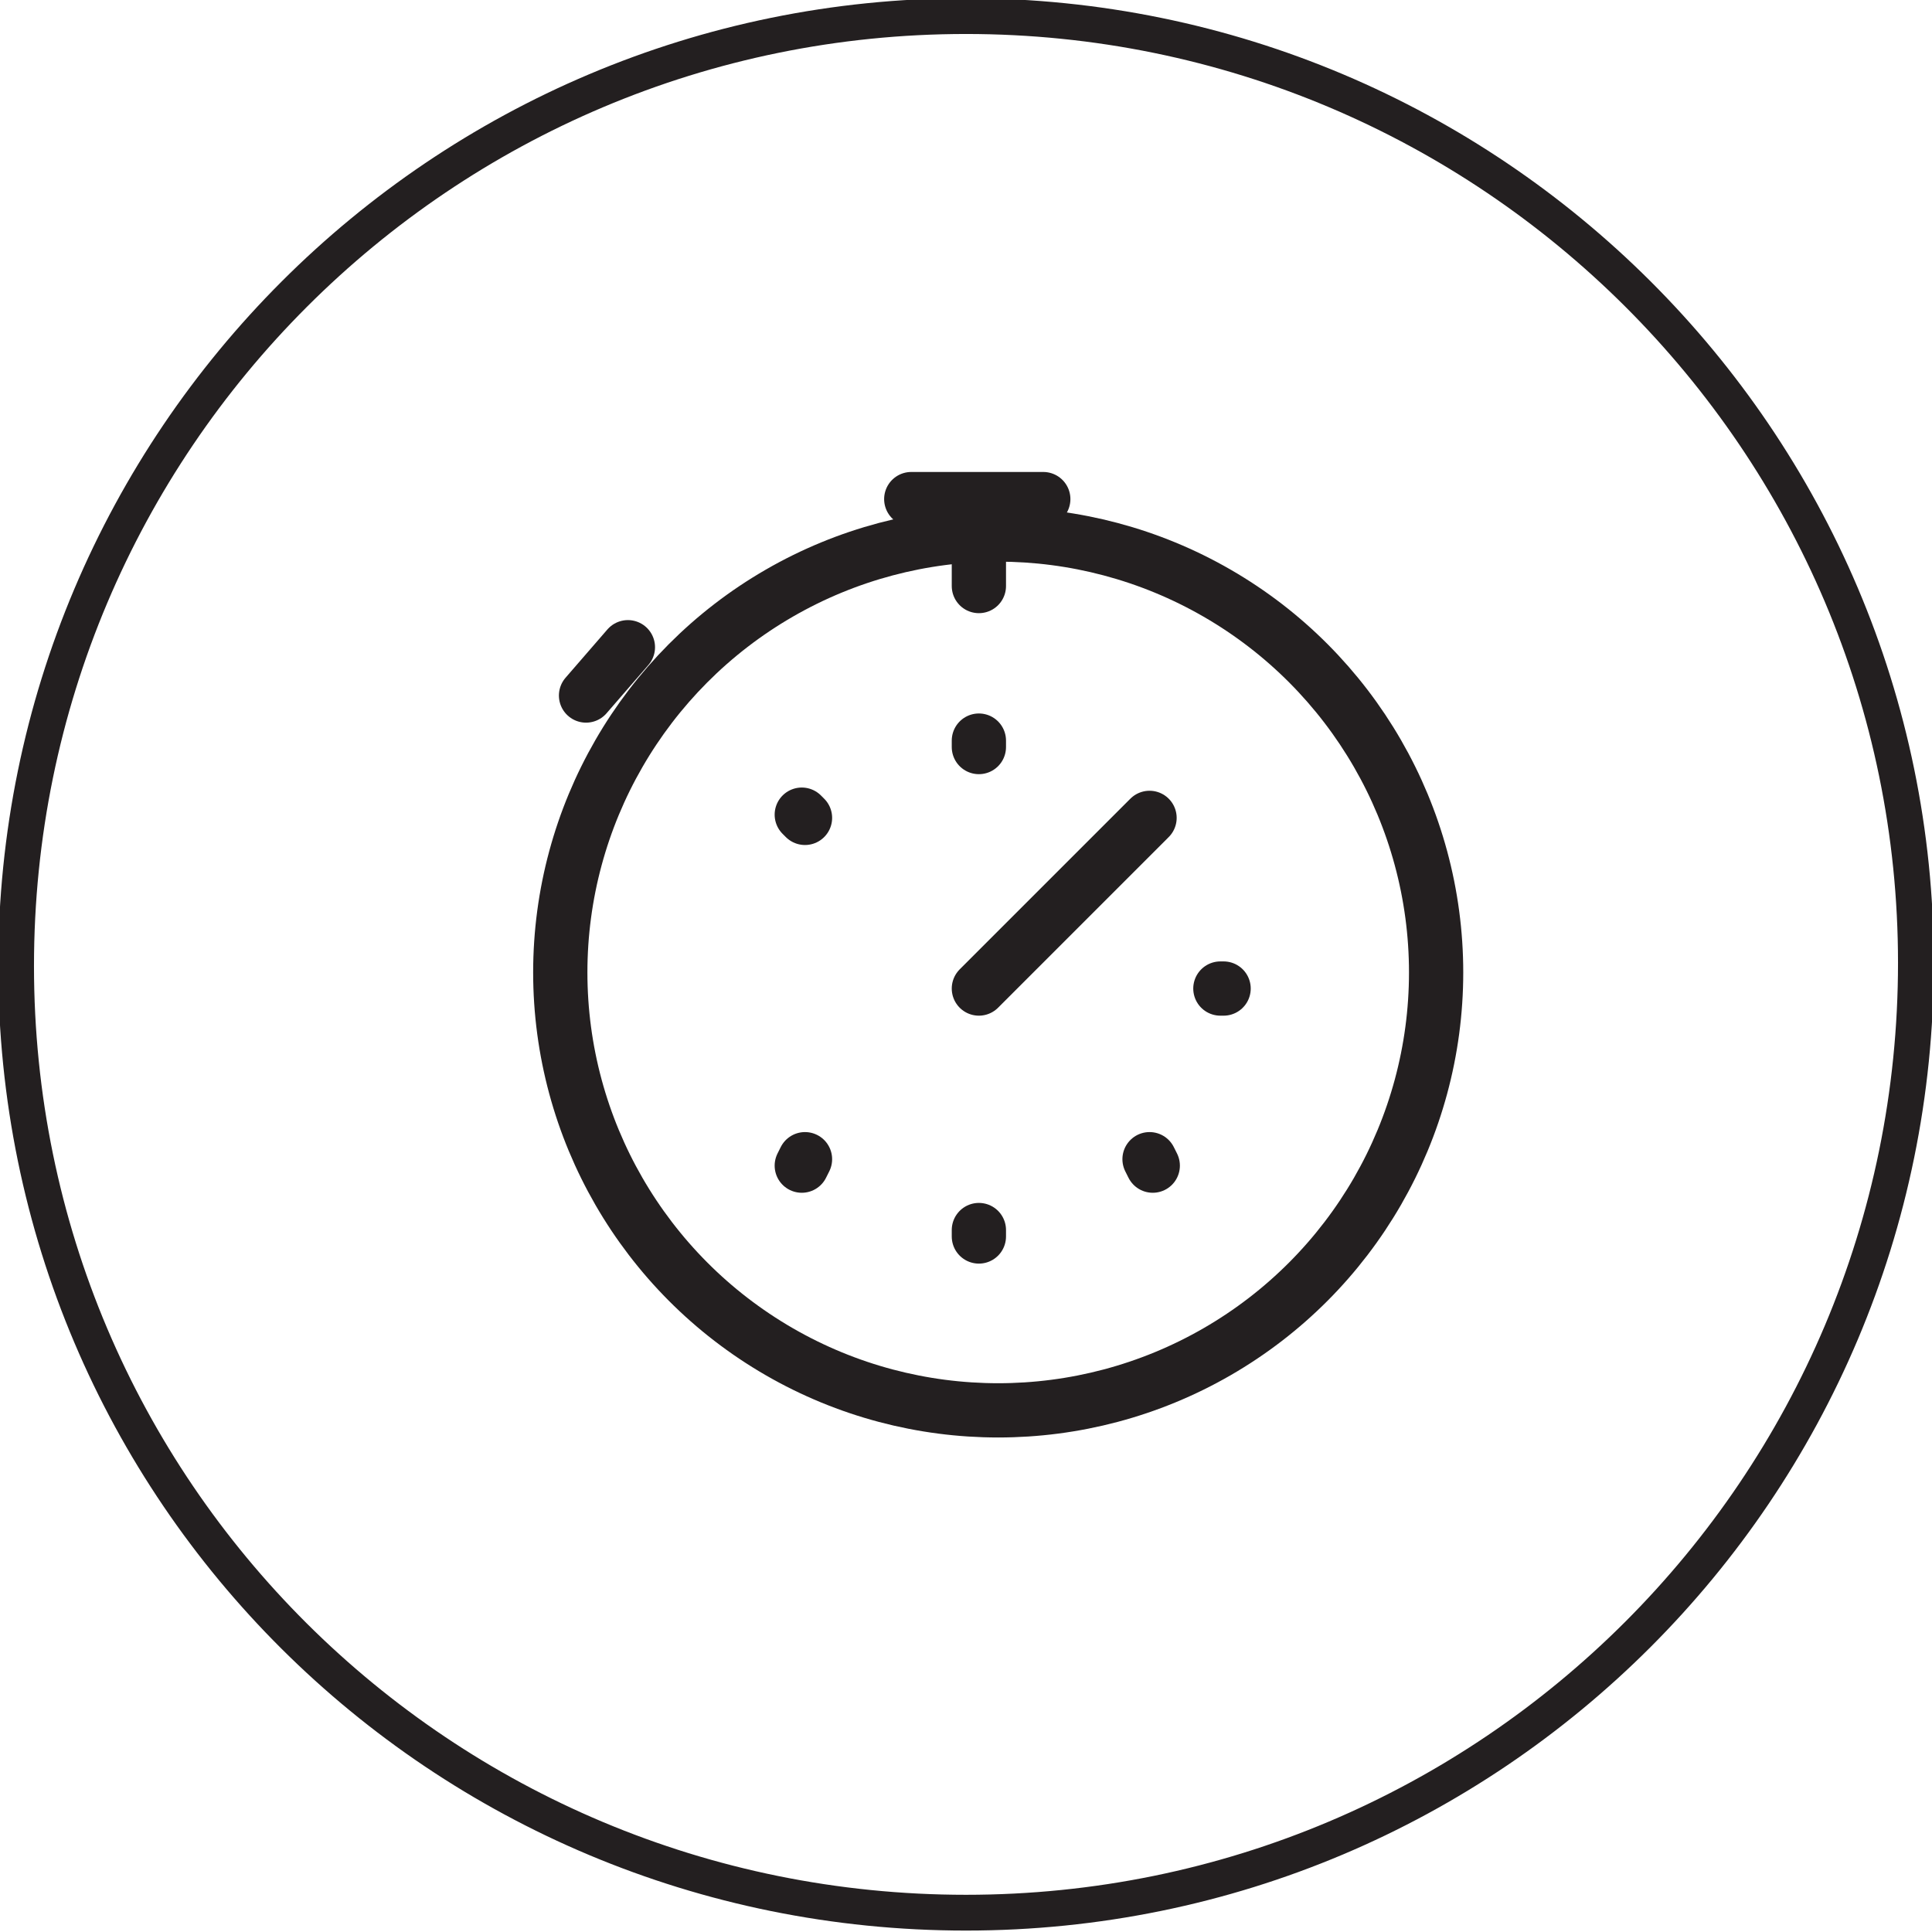
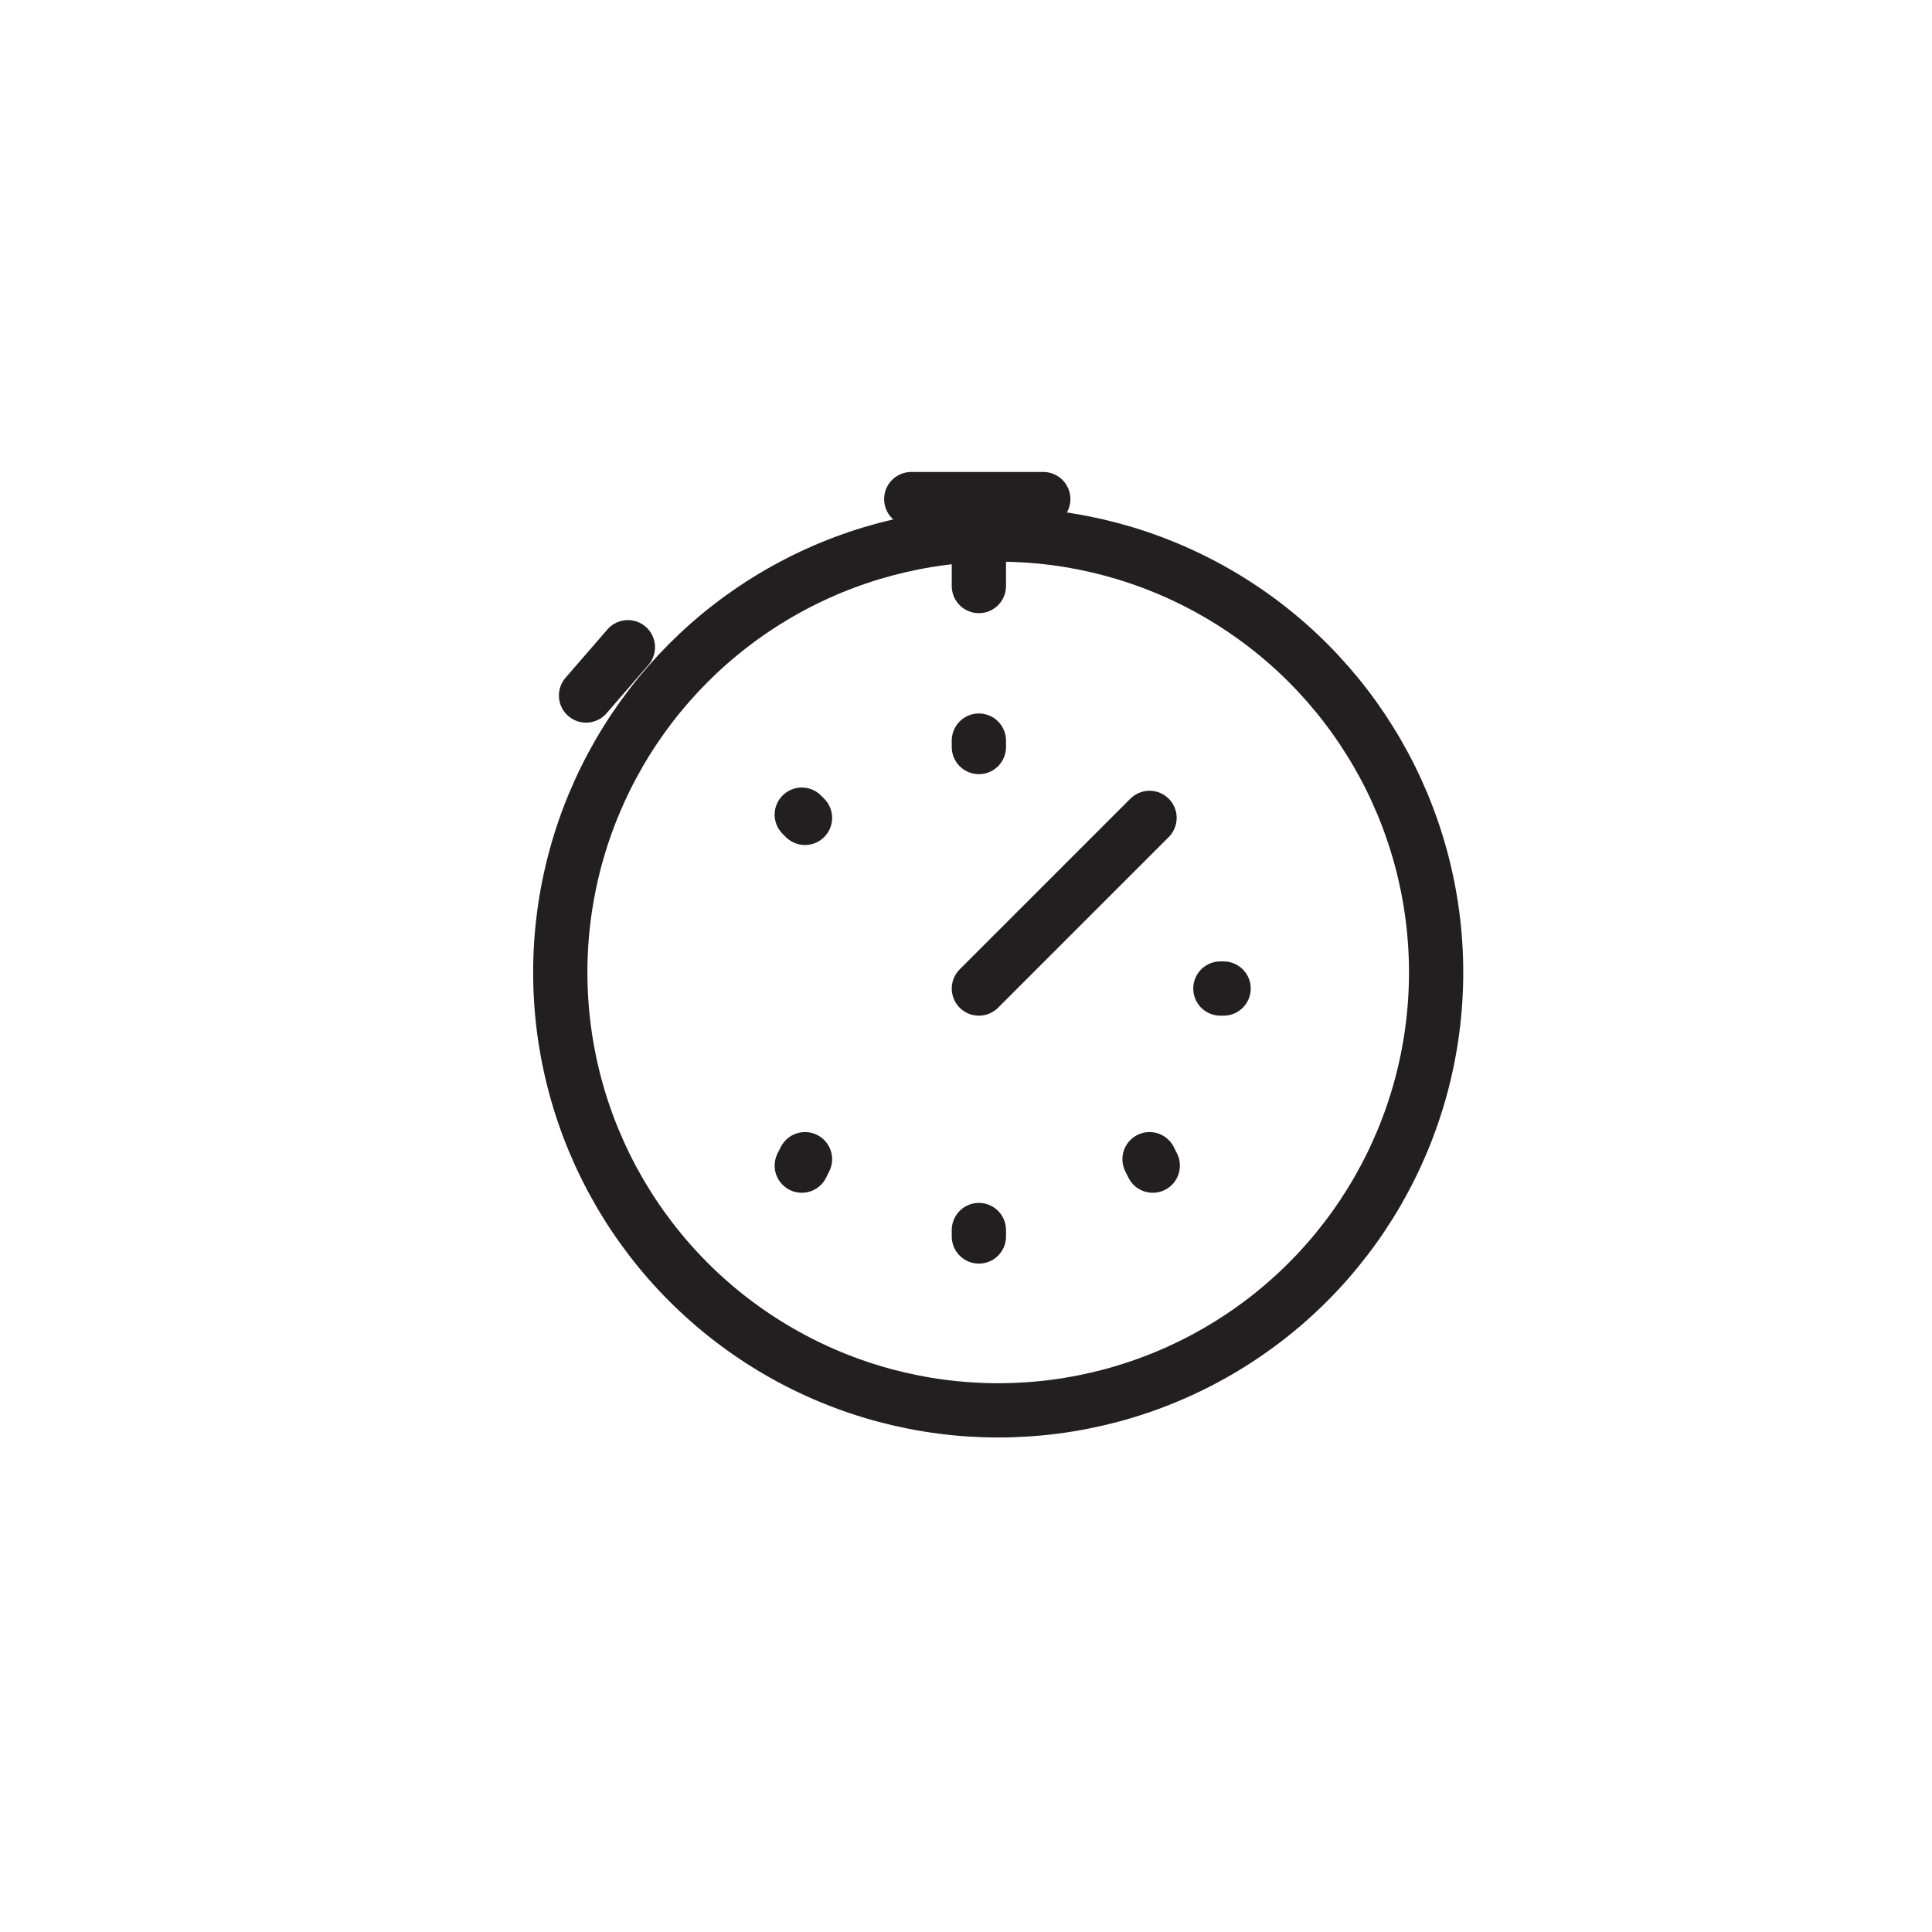
<svg xmlns="http://www.w3.org/2000/svg" xmlns:xlink="http://www.w3.org/1999/xlink" id="Layer_1" x="0px" y="0px" viewBox="0 0 60 60" style="enable-background:new 0 0 60 60;" xml:space="preserve">
  <style type="text/css">	.st0{clip-path:url(#SVGID_00000045617619879894053910000018105342886474013882_);fill:none;stroke:#231F20;stroke-width:1.111;}			.st1{clip-path:url(#SVGID_00000133496291671079952350000015001276201532070040_);fill:none;stroke:#231F20;stroke-width:1.685;stroke-linecap:round;stroke-linejoin:round;stroke-miterlimit:10;}	.st2{fill:none;stroke:#231F20;stroke-width:1.685;stroke-linecap:round;stroke-linejoin:round;stroke-miterlimit:10;}			.st3{clip-path:url(#SVGID_00000016069325232678462550000002418667619428633231_);fill:none;stroke:#231F20;stroke-width:1.685;stroke-linecap:round;stroke-linejoin:round;stroke-miterlimit:10;}</style>
  <g>
    <defs>
      <rect id="SVGID_1_" x="0" y="0" width="60" height="60" />
    </defs>
    <clipPath id="SVGID_00000109712866053283993380000012395248977211959992_">
      <use xlink:href="#SVGID_1_" style="overflow:visible;" />
    </clipPath>
-     <path style="clip-path:url(#SVGID_00000109712866053283993380000012395248977211959992_);fill:none;stroke:#231F20;stroke-width:1.111;" d="  M30,59.4c16.3,0,29.5-13.2,29.5-29.5C59.5,13.7,46.3,0.5,30,0.5S0.5,13.7,0.5,30C0.5,46.3,13.7,59.4,30,59.4z" />
  </g>
  <g>
    <defs>
      <rect id="SVGID_00000026121835037601536970000004074196744111099551_" x="16.4" y="12.7" width="29.1" height="32" />
    </defs>
    <clipPath id="SVGID_00000109731534127523811640000004619925202358778032_">
      <use xlink:href="#SVGID_00000026121835037601536970000004074196744111099551_" style="overflow:visible;" />
    </clipPath>
    <circle style="clip-path:url(#SVGID_00000109731534127523811640000004619925202358778032_);fill:none;stroke:#231F20;stroke-width:1.685;stroke-linecap:round;stroke-linejoin:round;stroke-miterlimit:10;" cx="31" cy="30.2" r="13.6" />
  </g>
  <line class="st2" x1="30.4" y1="23" x2="30.4" y2="23.2" />
  <line class="st2" x1="30.4" y1="38.2" x2="30.4" y2="38.4" />
  <line class="st2" x1="37.9" y1="30.7" x2="38" y2="30.7" />
  <line class="st2" x1="24.9" y1="25.3" x2="25" y2="25.4" />
  <line class="st2" x1="35.7" y1="36" x2="35.8" y2="36.2" />
  <line class="st2" x1="24.9" y1="36.2" x2="25" y2="36" />
  <g>
    <defs>
      <rect id="SVGID_00000007409909540114920200000000645350351952734381_" x="17" y="14.6" width="26.8" height="29.5" />
    </defs>
    <clipPath id="SVGID_00000163785984453354773990000011227778427075391389_">
      <use xlink:href="#SVGID_00000007409909540114920200000000645350351952734381_" style="overflow:visible;" />
    </clipPath>
    <path style="clip-path:url(#SVGID_00000163785984453354773990000011227778427075391389_);fill:none;stroke:#231F20;stroke-width:1.685;stroke-linecap:round;stroke-linejoin:round;stroke-miterlimit:10;" d="  M19.5,20.1l-1.3,1.5 M28.3,15.5h4.1 M30.4,18.2v-2.7 M30.4,30.7l5.3-5.3" />
  </g>
</svg>